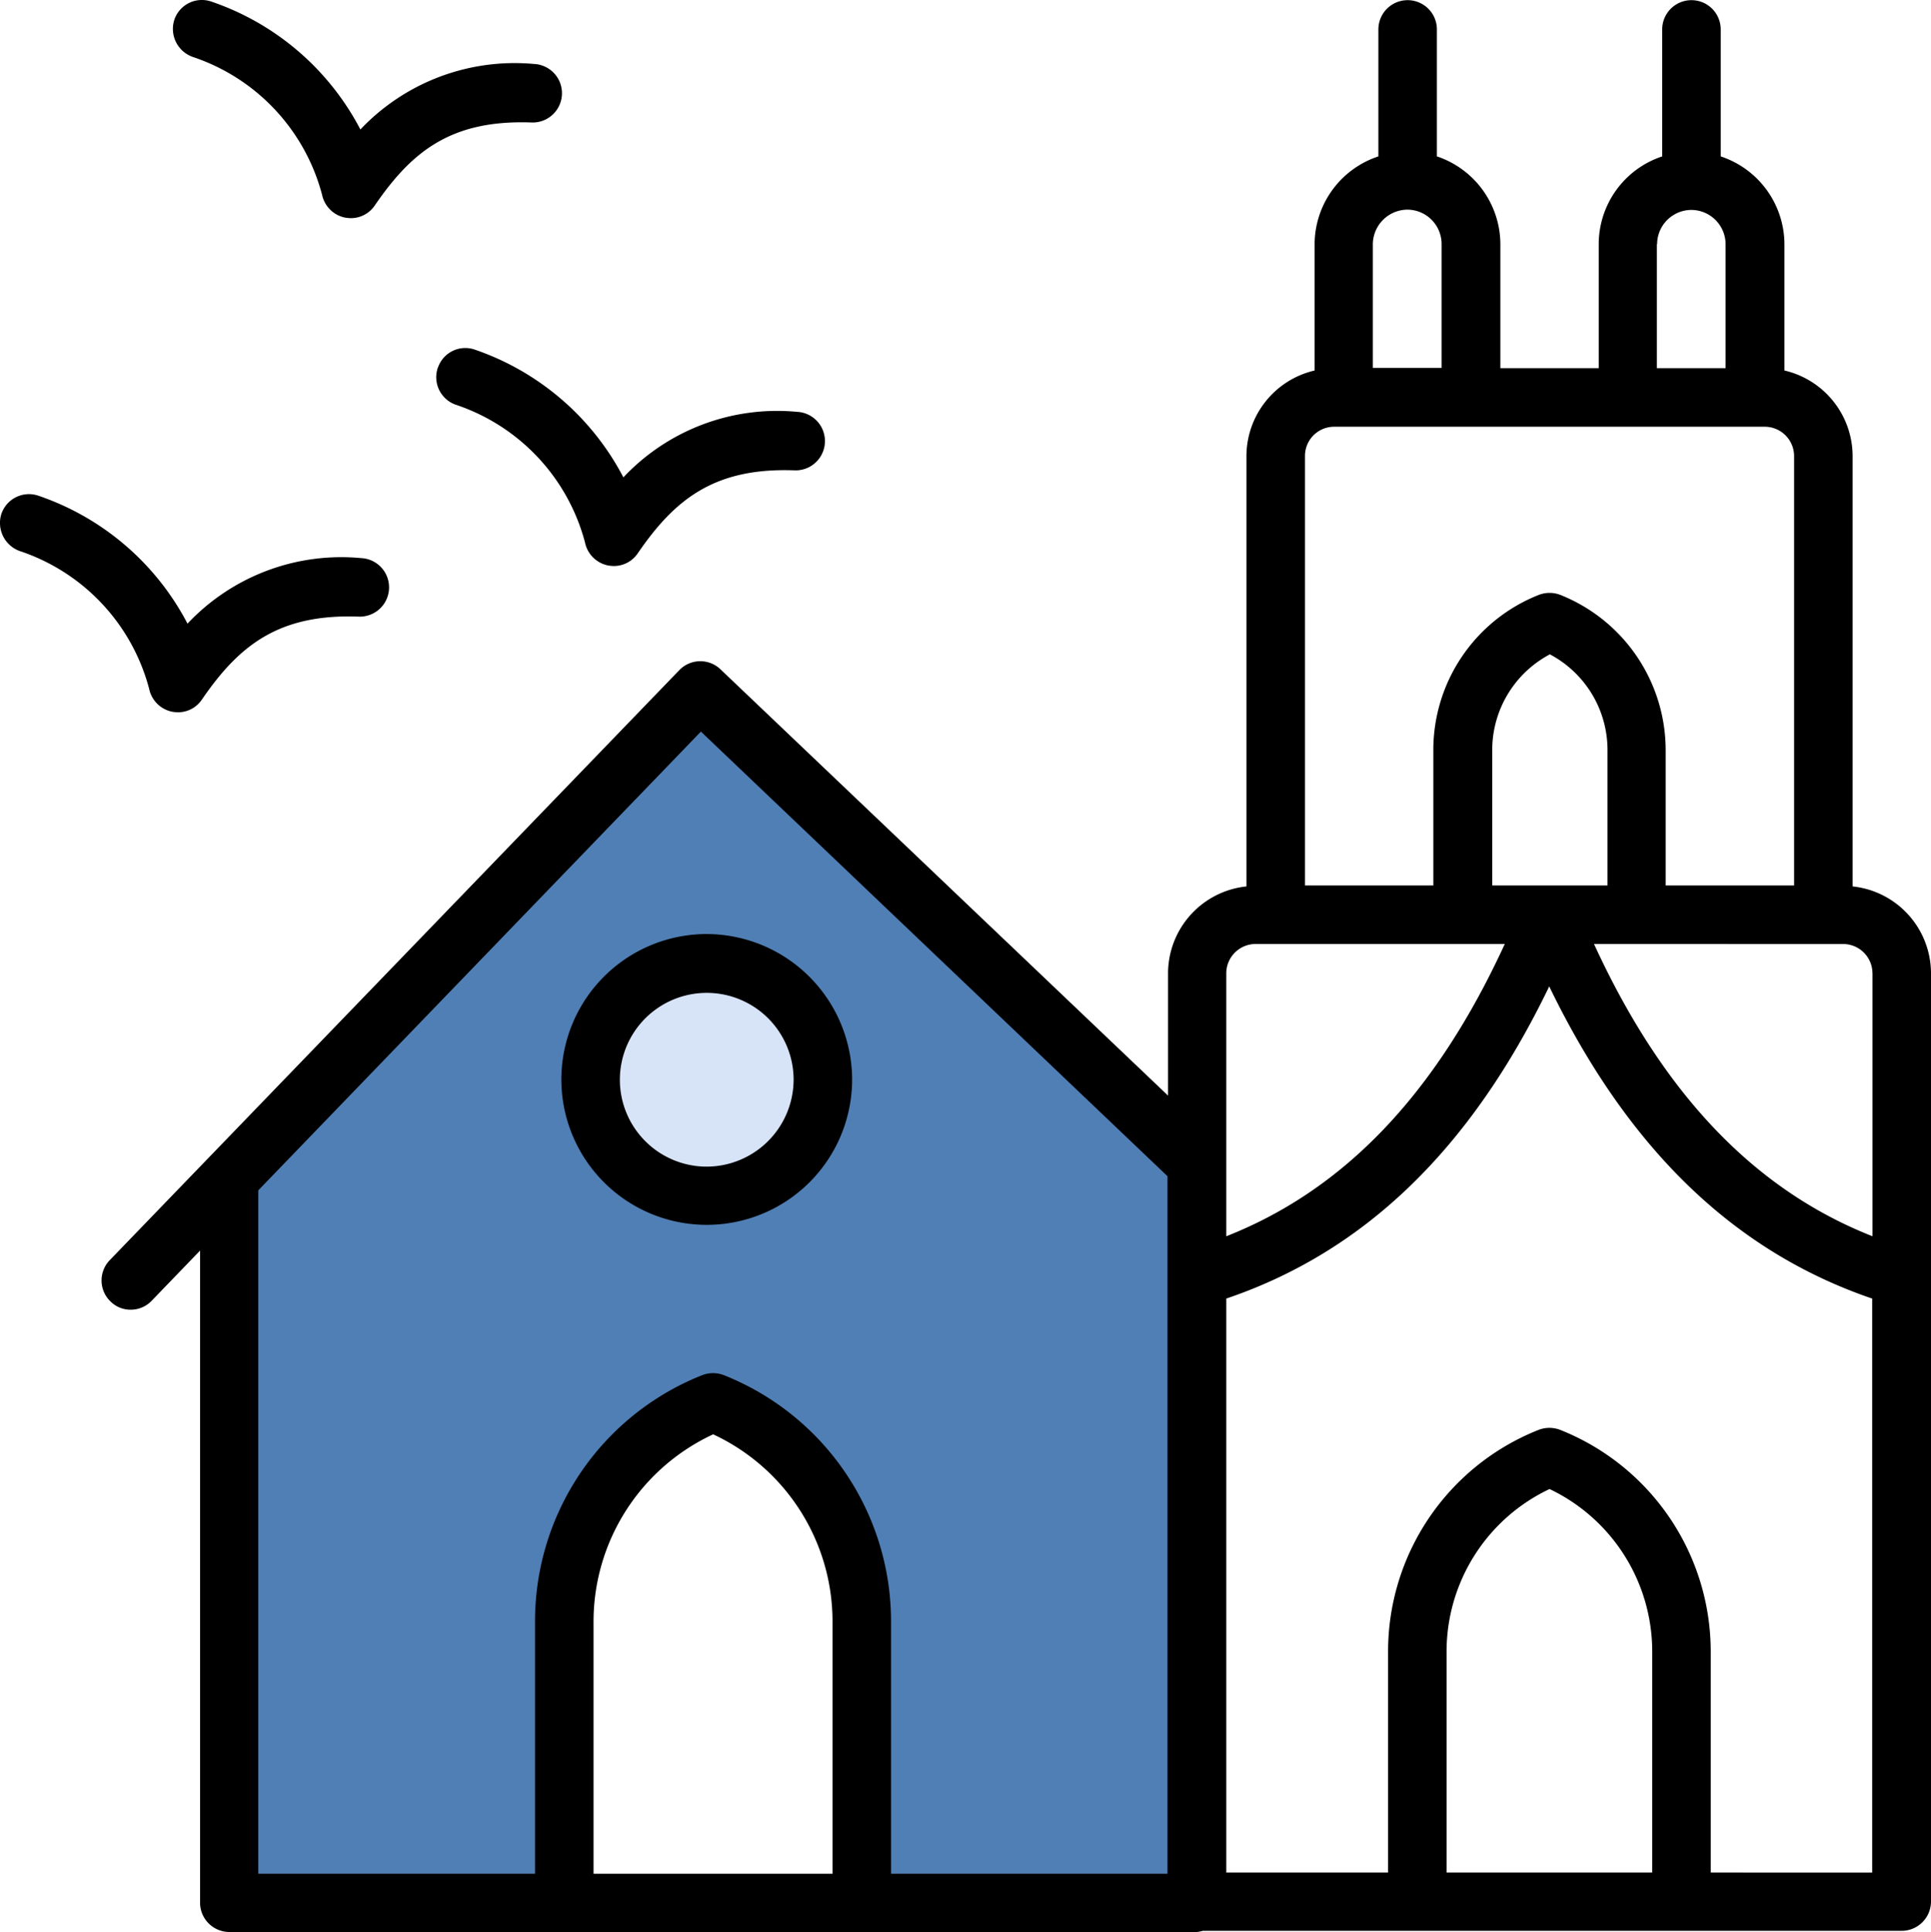
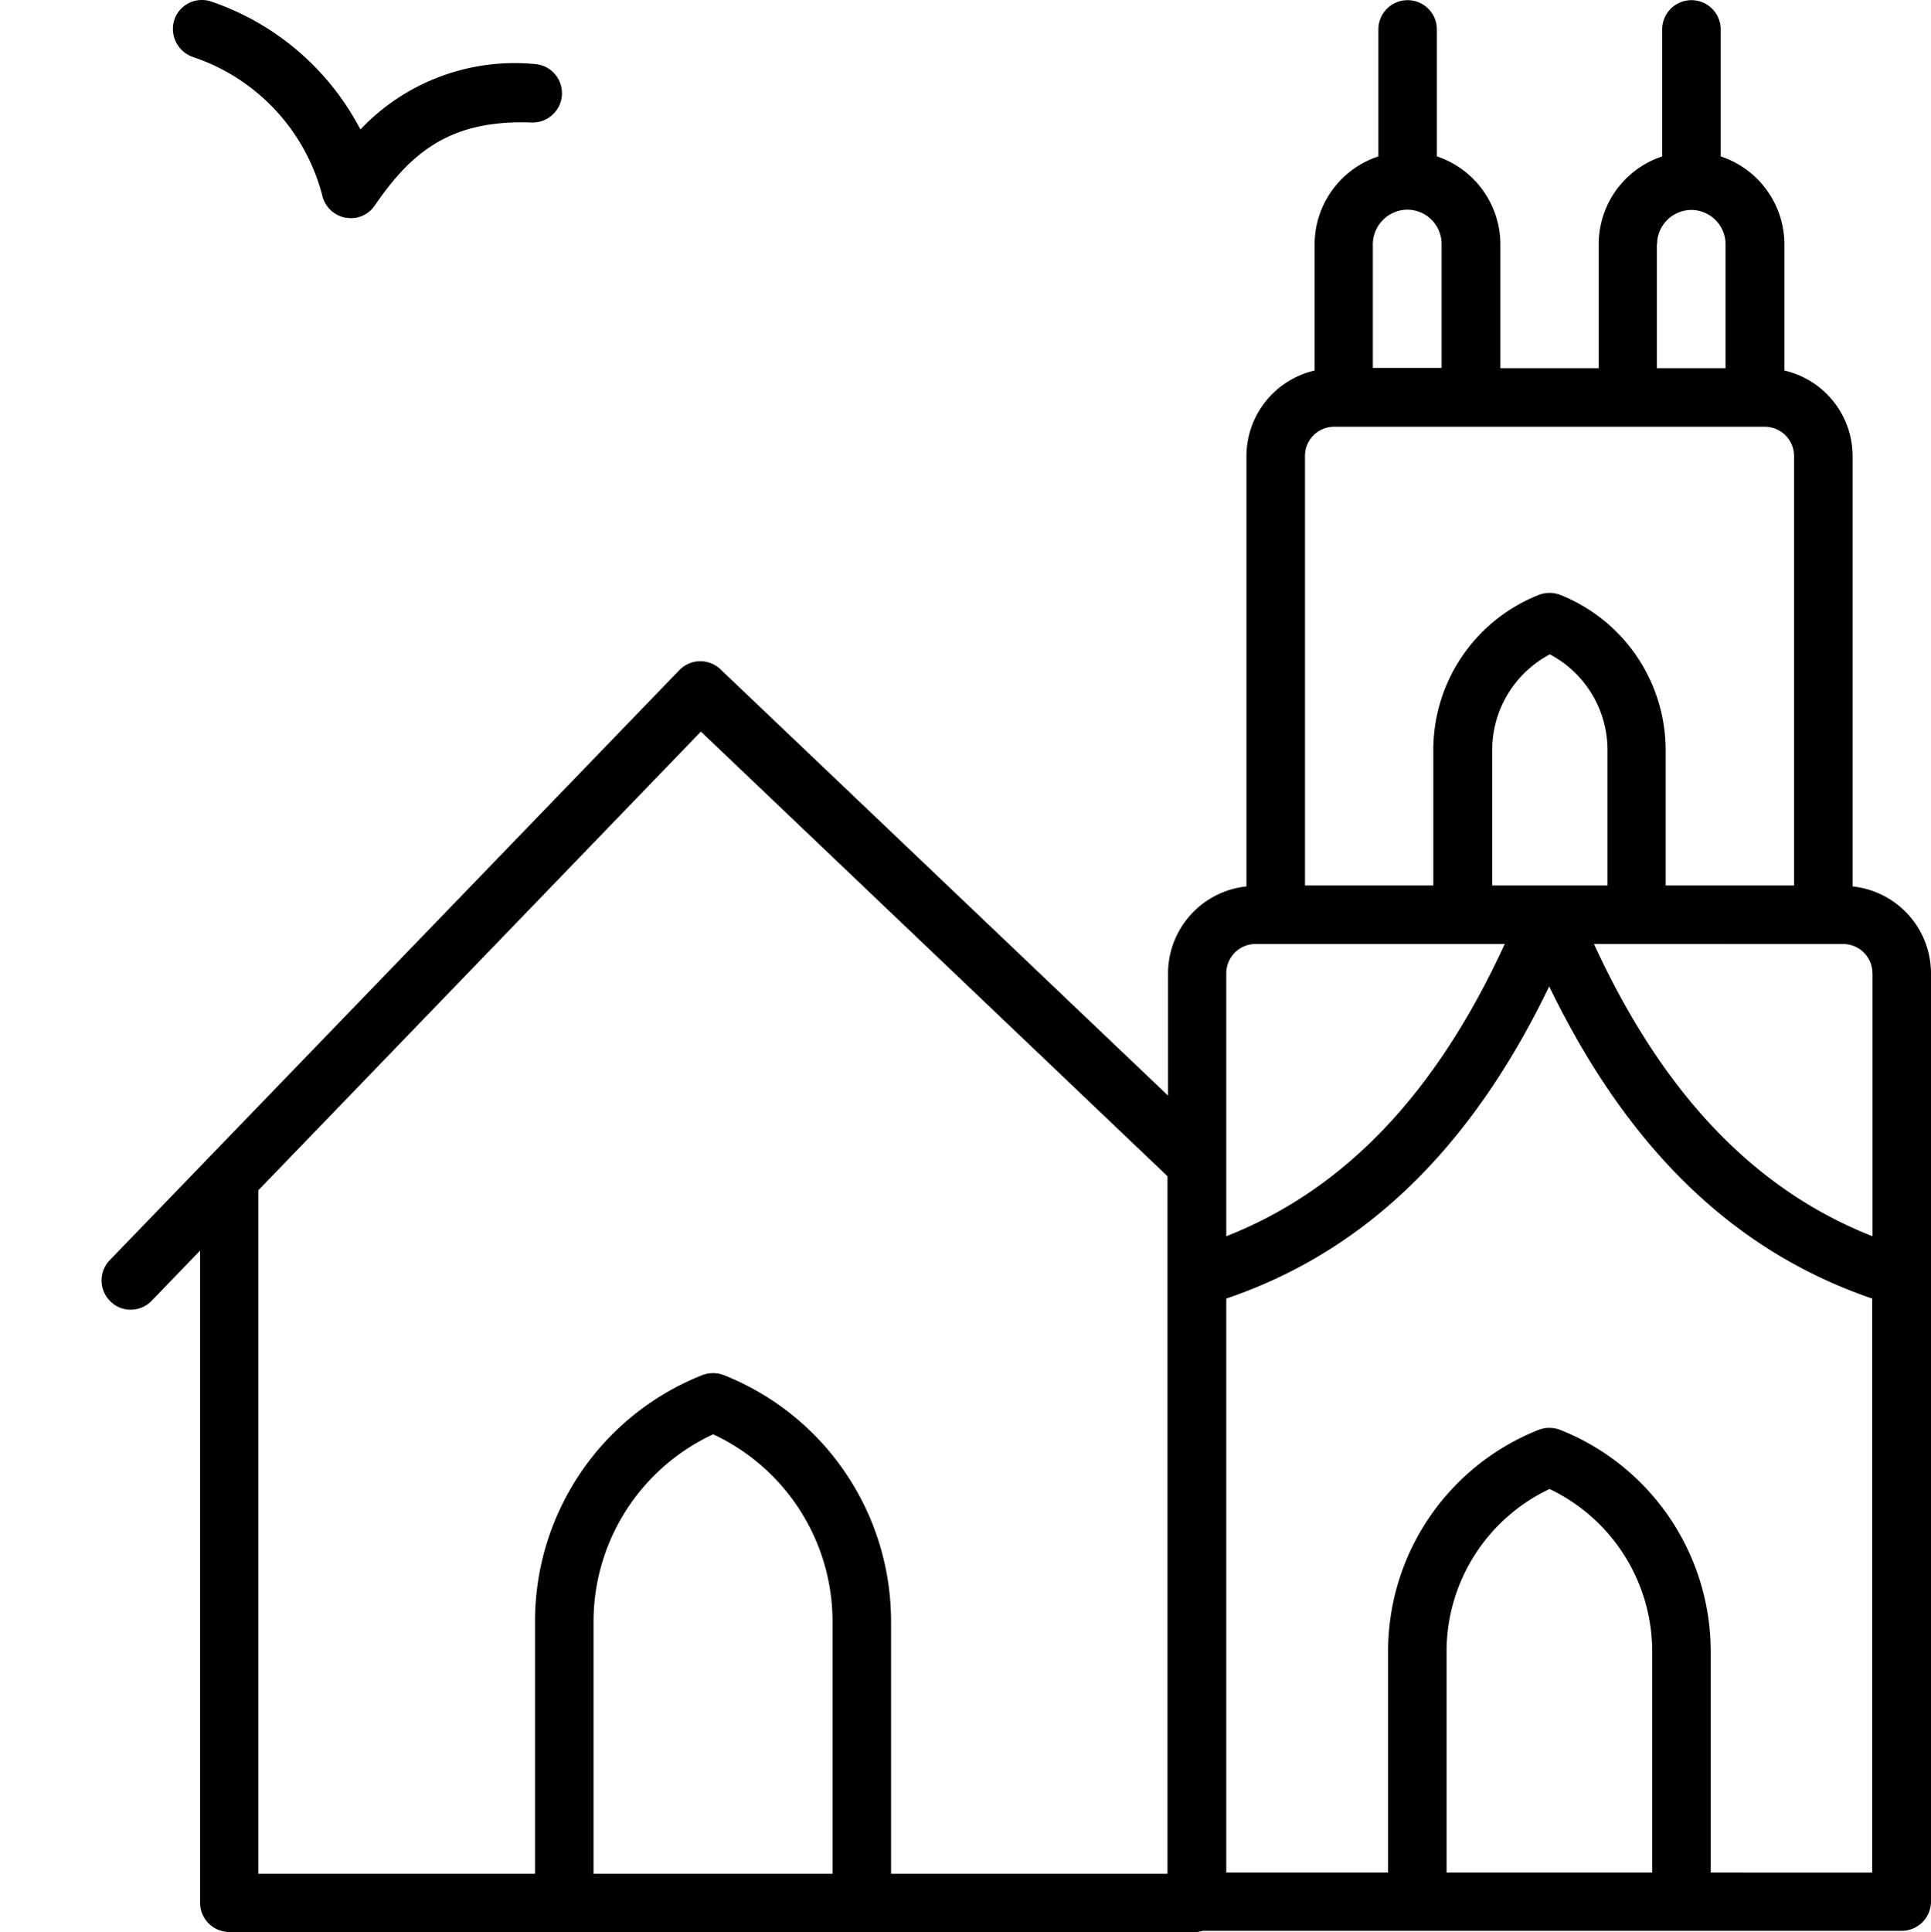
<svg xmlns="http://www.w3.org/2000/svg" width="81.976" height="82.009" viewBox="0 0 81.976 82.009">
  <g id="Groupe_924" data-name="Groupe 924" transform="translate(-1369.152 -1829.868)">
-     <path id="Tracé_9029" data-name="Tracé 9029" d="M1378.877,1880.509l20.276-21.245,20.735,19.584v31.9h-14.151v-15.222l-4.306-5.485h-3.573l-3.466,3.392-1.507,4.1v13.215h-14.01Z" fill="#507fb5" />
-     <circle id="Ellipse_34" data-name="Ellipse 34" cx="5" cy="5" r="5" transform="translate(1394 1871)" fill="#d7e3f7" />
    <g id="Groupe_828" data-name="Groupe 828" transform="translate(1365.161 1825.894)">
      <path id="Tracé_9024" data-name="Tracé 9024" d="M81.8,41.6V23.329A3.739,3.739,0,0,0,78.905,19.7V14.337A3.94,3.94,0,0,0,76.2,10.612V5.222a1.242,1.242,0,0,0-2.484,0v5.39a3.928,3.928,0,0,0-2.695,3.726V19.6H66.846V14.337a3.945,3.945,0,0,0-2.695-3.726V5.222a1.242,1.242,0,0,0-2.484,0v5.39a3.94,3.94,0,0,0-2.707,3.726V19.7a3.739,3.739,0,0,0-2.894,3.626V41.6a3.716,3.716,0,0,0-3.328,3.688v5.191l-19-18.094a1.237,1.237,0,0,0-1.751.037L7.807,57.468a1.237,1.237,0,0,0,.037,1.751,1.2,1.2,0,0,0,.857.348,1.224,1.224,0,0,0,.894-.385l2.049-2.124V84.74a1.246,1.246,0,0,0,1.242,1.242H53.968a1.758,1.758,0,0,0,.248-.05H83.885a1.246,1.246,0,0,0,1.242-1.242V45.285A3.716,3.716,0,0,0,81.8,41.6Zm.844,3.688V56.45c-5.017-1.975-8.9-6.048-11.823-12.406H81.4a1.246,1.246,0,0,1,1.242,1.242ZM71.379,41.559H66.5V35.834a4.6,4.6,0,0,1,2.447-4.086,4.594,4.594,0,0,1,2.447,4.086v5.725ZM73.5,14.337a1.46,1.46,0,0,1,1.441-1.453h.025a1.46,1.46,0,0,1,1.441,1.453V19.6H73.49V14.337ZM62.885,12.872h.025a1.46,1.46,0,0,1,1.441,1.453V19.59H61.432V14.325a1.48,1.48,0,0,1,1.453-1.453Zm-3.092,9.215H78.073a1.246,1.246,0,0,1,1.242,1.242V41.559H73.863V35.834A7.1,7.1,0,0,0,69.4,29.228a1.27,1.27,0,0,0-.931,0A7.078,7.078,0,0,0,64,35.834v5.725H58.551V23.329a1.238,1.238,0,0,1,1.242-1.242ZM56.452,44.043H67.033C64.114,50.4,60.227,54.475,55.21,56.45V45.285a1.246,1.246,0,0,1,1.242-1.242ZM38.494,83.51H28.348V72.83a8.765,8.765,0,0,1,5.079-7.973,8.769,8.769,0,0,1,5.067,7.973Zm2.484,0V72.83a11.245,11.245,0,0,0-7.091-10.482,1.27,1.27,0,0,0-.931,0A11.233,11.233,0,0,0,25.864,72.83V83.51H14.116V54.5l18.79-19.473L52.714,53.9V83.51Zm32.314-.05h-8.73V74.109a7.634,7.634,0,0,1,4.371-6.93,7.637,7.637,0,0,1,4.359,6.93Zm2.484,0V74.109a10.129,10.129,0,0,0-6.383-9.438,1.27,1.27,0,0,0-.931,0,10.116,10.116,0,0,0-6.383,9.438v9.351H55.21V59.095c5.862-1.987,10.382-6.346,13.71-13.251,3.341,6.9,7.849,11.251,13.71,13.251V83.461Z" transform="translate(0.84 0.001)" />
-       <path id="Tracé_9025" data-name="Tracé 9025" d="M29.355,35.9a6.172,6.172,0,1,0,6.172,6.172A6.191,6.191,0,0,0,29.355,35.9Zm0,9.873a3.688,3.688,0,1,1,3.688-3.688A3.7,3.7,0,0,1,29.355,45.773Z" transform="translate(4.639 7.722)" />
      <path id="Tracé_9026" data-name="Tracé 9026" d="M10.744,6.391a8.433,8.433,0,0,1,5.489,5.849,1.251,1.251,0,0,0,.969.969,1.683,1.683,0,0,0,.248.025,1.221,1.221,0,0,0,1.018-.534c1.565-2.285,3.229-3.651,6.657-3.527a1.243,1.243,0,0,0,.1-2.484A9.019,9.019,0,0,0,17.86,9.47a11.217,11.217,0,0,0-6.321-5.427,1.234,1.234,0,0,0-1.577.77,1.261,1.261,0,0,0,.782,1.577Z" transform="translate(1.43)" />
-       <path id="Tracé_9027" data-name="Tracé 9027" d="M18.973,16.7a1.237,1.237,0,0,0,.758,1.577A8.433,8.433,0,0,1,25.22,24.13a1.251,1.251,0,0,0,.969.969,1.683,1.683,0,0,0,.248.025,1.221,1.221,0,0,0,1.018-.534c1.565-2.285,3.241-3.651,6.657-3.527a1.243,1.243,0,0,0,.1-2.484,8.963,8.963,0,0,0-7.364,2.782,11.217,11.217,0,0,0-6.321-5.427,1.227,1.227,0,0,0-1.552.77Z" transform="translate(3.607 2.876)" />
-       <path id="Tracé_9028" data-name="Tracé 9028" d="M4.834,23.281a8.433,8.433,0,0,1,5.489,5.849,1.251,1.251,0,0,0,.969.969,1.683,1.683,0,0,0,.248.025,1.221,1.221,0,0,0,1.018-.534c1.565-2.285,3.241-3.651,6.657-3.527a1.243,1.243,0,0,0,.1-2.484,8.963,8.963,0,0,0-7.364,2.782,11.217,11.217,0,0,0-6.321-5.427,1.237,1.237,0,0,0-1.577.758,1.269,1.269,0,0,0,.782,1.59Z" transform="translate(0 4.085)" />
    </g>
  </g>
</svg>